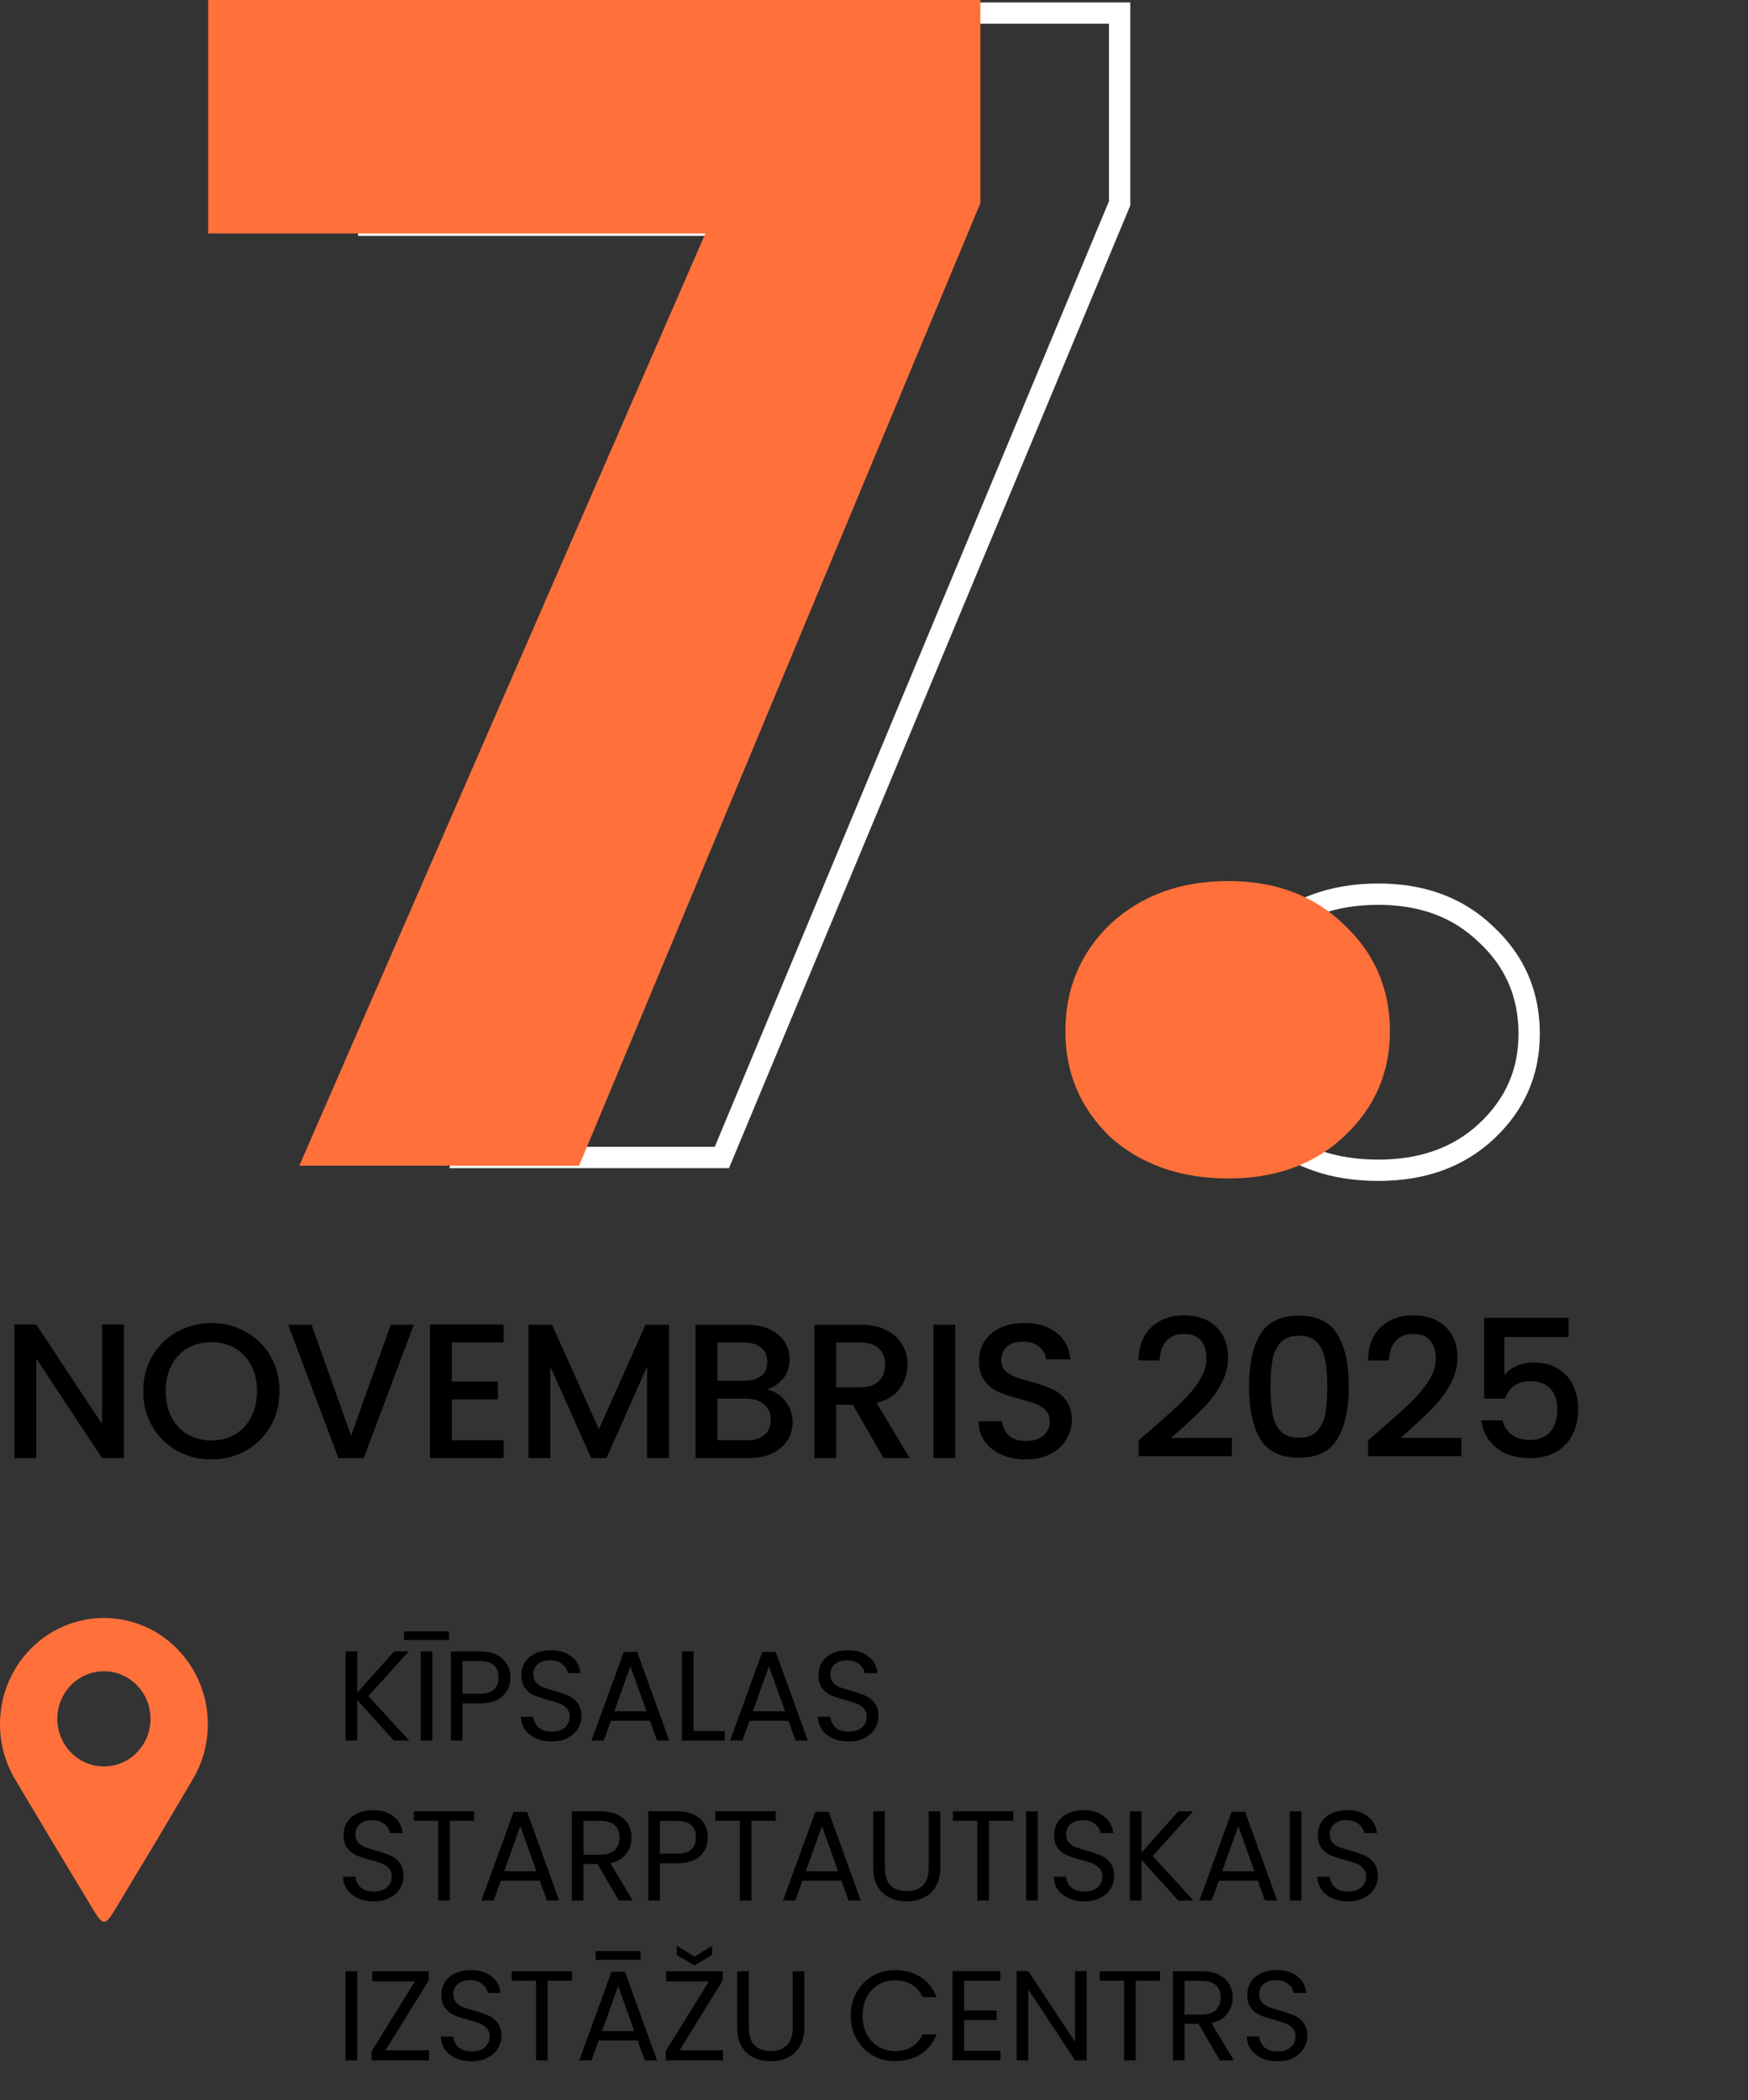
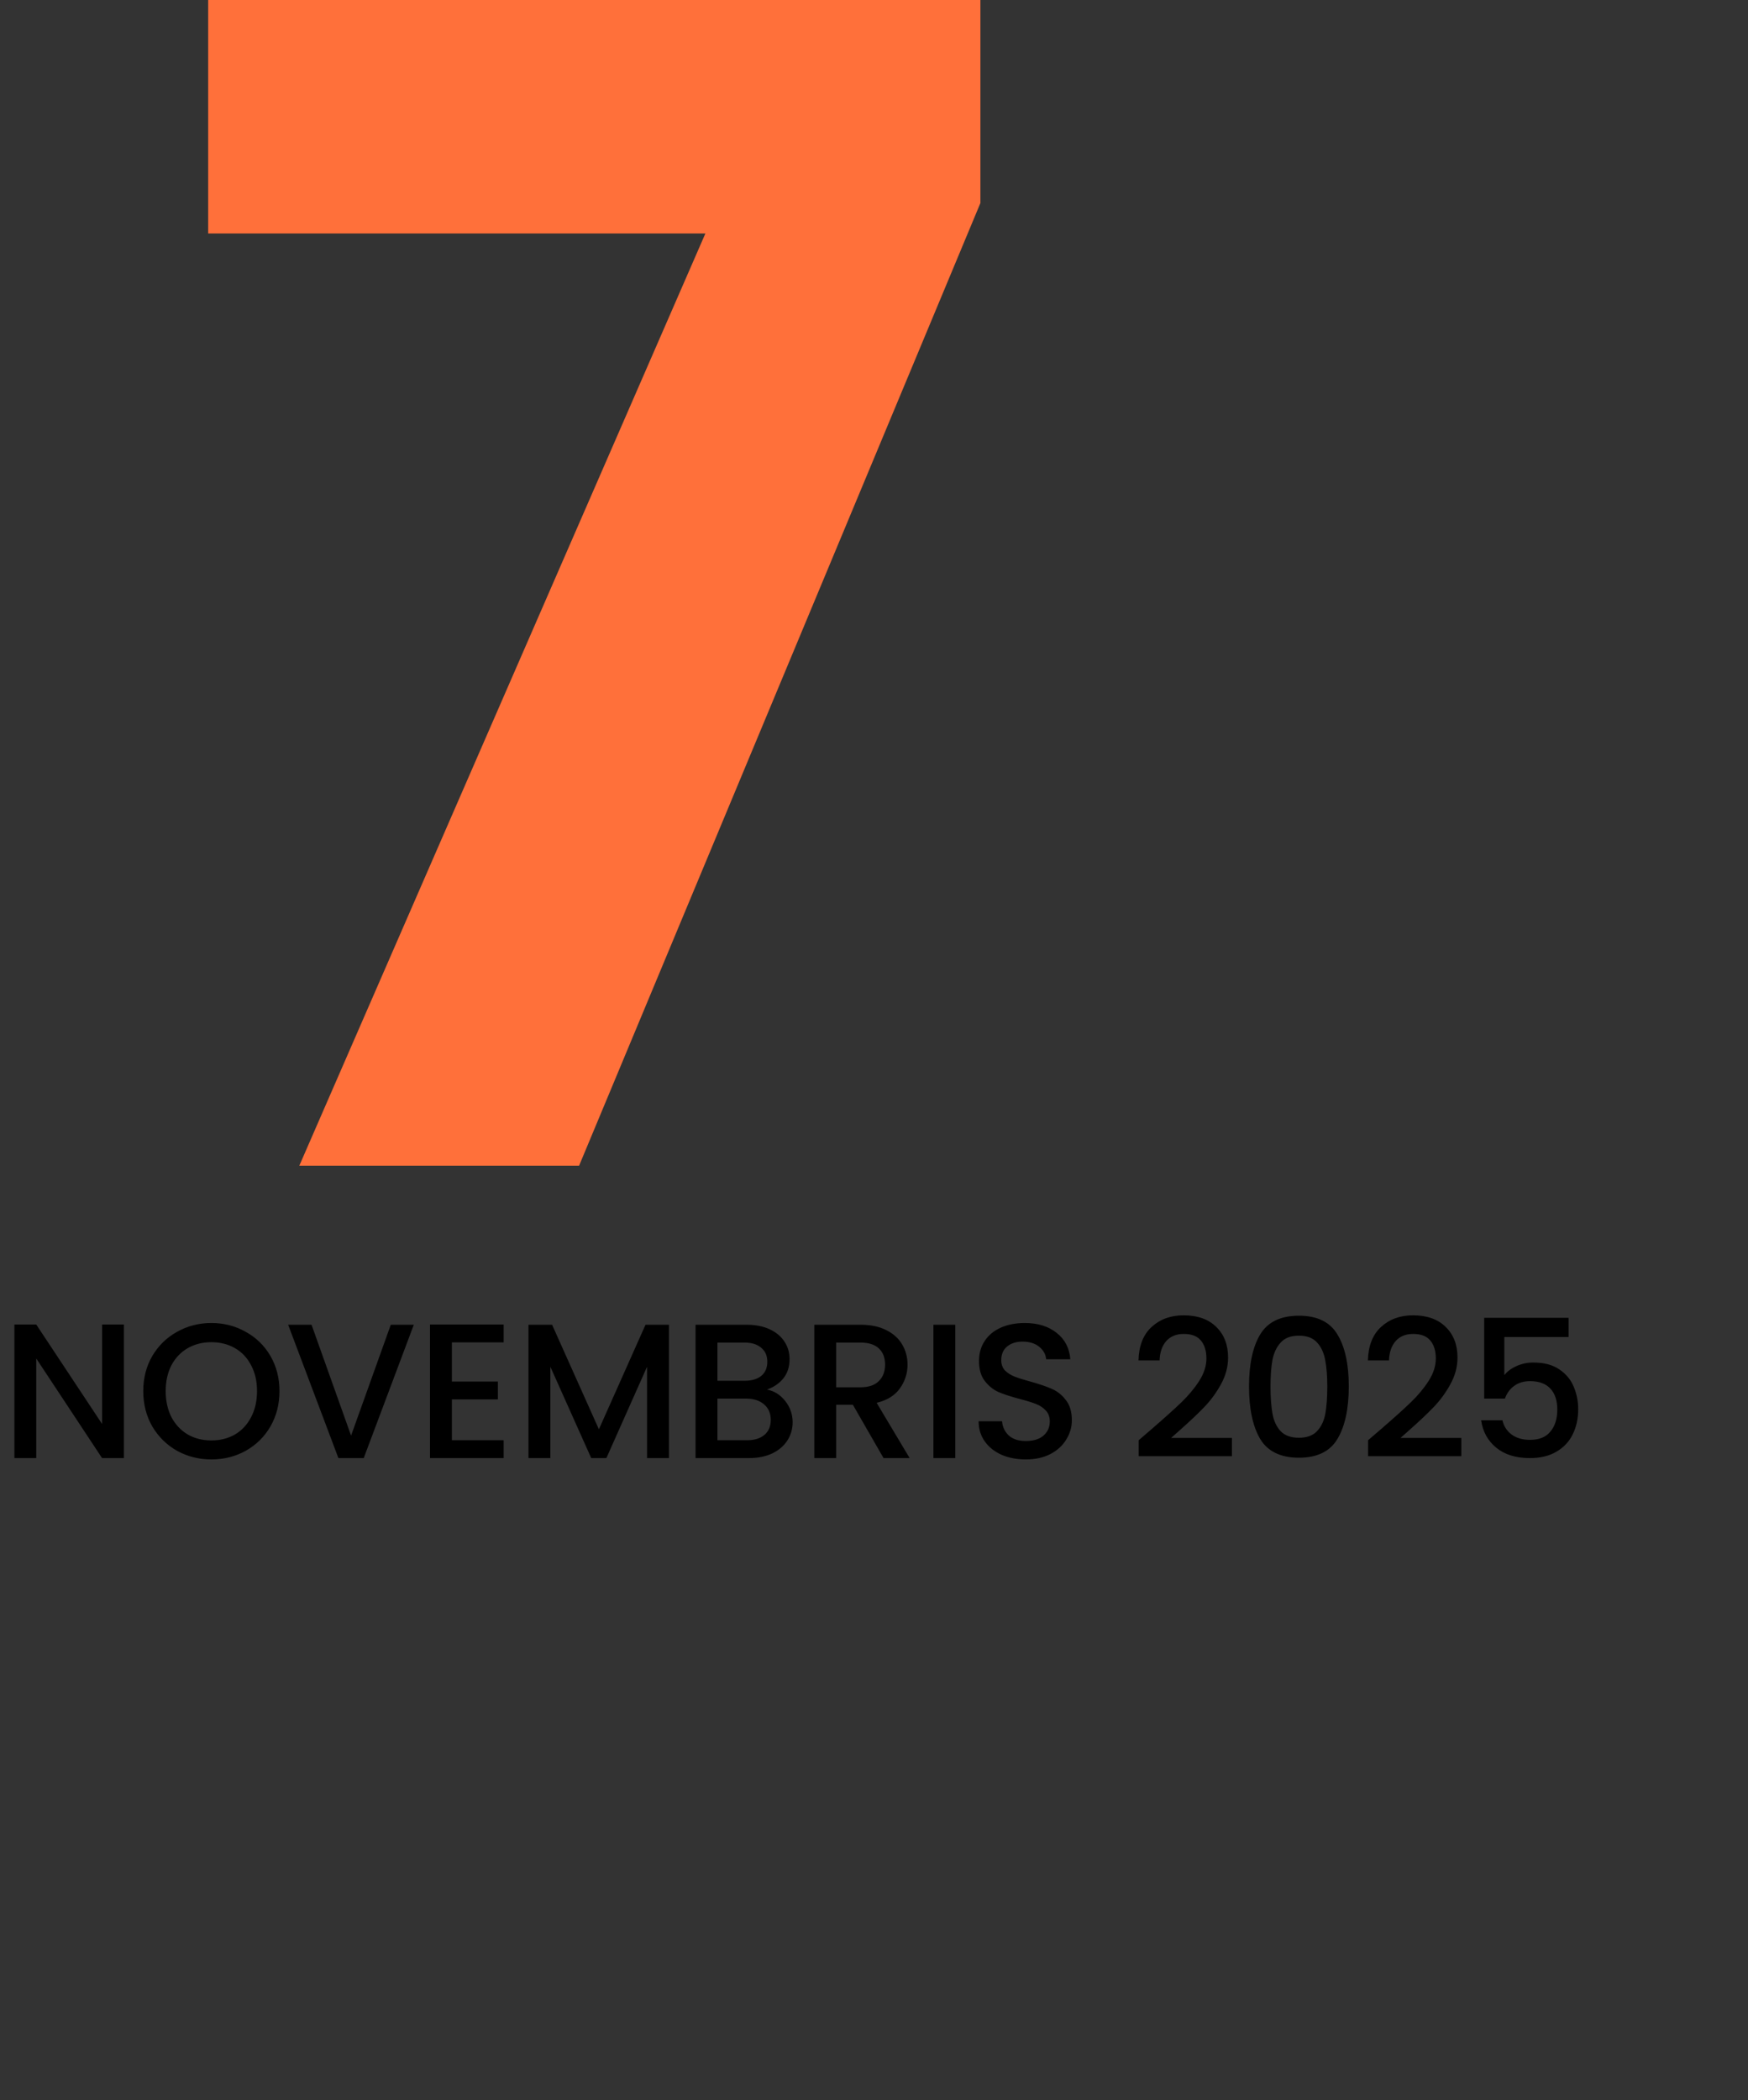
<svg xmlns="http://www.w3.org/2000/svg" width="328" height="394" viewBox="0 0 328 394" fill="none">
  <rect x="0" y="0" width="328" height="394" fill="#333333" stroke="none" />
-   <path d="M258.636 167.761C266.992 167.761 273.67 170.308 278.847 175.301L278.86 175.312L278.873 175.325C284.262 180.343 286.936 186.51 286.936 193.961C286.936 201.195 284.274 207.267 278.875 212.295C273.701 217.099 267.013 219.56 258.636 219.561C250.058 219.561 243.165 217.097 237.791 212.288C232.605 207.272 230.036 201.204 230.036 193.961C230.036 186.493 232.623 180.322 237.812 175.312C243.189 170.313 250.075 167.761 258.636 167.761ZM210.089 2.461V38.158L135.456 217.161H87.342L162.323 45.06L163.542 42.261H69.189V2.461H210.089Z" stroke="white" stroke-width="4" />
  <path d="M183.964 38.1L108.664 218.7H56.164L132.364 43.8H39.064V0H183.964V38.1Z" fill="#FF703A" />
-   <path d="M230.511 221.1C221.511 221.1 214.111 218.5 208.311 213.3C202.711 207.9 199.911 201.3 199.911 193.5C199.911 185.5 202.711 178.8 208.311 173.4C214.111 168 221.511 165.3 230.511 165.3C239.311 165.3 246.511 168 252.111 173.4C257.911 178.8 260.811 185.5 260.811 193.5C260.811 201.3 257.911 207.9 252.111 213.3C246.511 218.5 239.311 221.1 230.511 221.1Z" fill="#FF703A" />
  <path d="M23.256 273.561H19.152L6.804 254.877V273.561H2.7V248.505H6.804L19.152 267.153V248.505H23.256V273.561ZM39.661 273.813C37.333 273.813 35.185 273.273 33.217 272.193C31.273 271.089 29.725 269.565 28.573 267.621C27.445 265.653 26.881 263.445 26.881 260.997C26.881 258.549 27.445 256.353 28.573 254.409C29.725 252.465 31.273 250.953 33.217 249.873C35.185 248.769 37.333 248.217 39.661 248.217C42.013 248.217 44.161 248.769 46.105 249.873C48.073 250.953 49.621 252.465 50.749 254.409C51.877 256.353 52.441 258.549 52.441 260.997C52.441 263.445 51.877 265.653 50.749 267.621C49.621 269.565 48.073 271.089 46.105 272.193C44.161 273.273 42.013 273.813 39.661 273.813ZM39.661 270.249C41.317 270.249 42.793 269.877 44.089 269.133C45.385 268.365 46.393 267.285 47.113 265.893C47.857 264.477 48.229 262.845 48.229 260.997C48.229 259.149 47.857 257.529 47.113 256.137C46.393 254.745 45.385 253.677 44.089 252.933C42.793 252.189 41.317 251.817 39.661 251.817C38.005 251.817 36.529 252.189 35.233 252.933C33.937 253.677 32.917 254.745 32.173 256.137C31.453 257.529 31.093 259.149 31.093 260.997C31.093 262.845 31.453 264.477 32.173 265.893C32.917 267.285 33.937 268.365 35.233 269.133C36.529 269.877 38.005 270.249 39.661 270.249ZM77.648 248.541L68.252 273.561H63.5L54.068 248.541H58.46L65.876 269.349L73.328 248.541H77.648ZM84.788 251.853V259.197H93.428V262.545H84.788V270.213H94.508V273.561H80.684V248.505H94.508V251.853H84.788ZM125.519 248.541V273.561H121.415V256.425L113.783 273.561H110.939L103.271 256.425V273.561H99.167V248.541H103.595L112.379 268.161L121.127 248.541H125.519ZM143.909 260.709C145.253 260.949 146.393 261.657 147.329 262.833C148.265 264.009 148.733 265.341 148.733 266.829C148.733 268.101 148.397 269.253 147.725 270.285C147.077 271.293 146.129 272.097 144.881 272.697C143.633 273.273 142.181 273.561 140.525 273.561H130.517V248.541H140.057C141.761 248.541 143.225 248.829 144.449 249.405C145.673 249.981 146.597 250.761 147.221 251.745C147.845 252.705 148.157 253.785 148.157 254.985C148.157 256.425 147.773 257.625 147.005 258.585C146.237 259.545 145.205 260.253 143.909 260.709ZM134.621 259.053H139.697C141.041 259.053 142.085 258.753 142.829 258.153C143.597 257.529 143.981 256.641 143.981 255.489C143.981 254.361 143.597 253.485 142.829 252.861C142.085 252.213 141.041 251.889 139.697 251.889H134.621V259.053ZM140.165 270.213C141.557 270.213 142.649 269.877 143.441 269.205C144.233 268.533 144.629 267.597 144.629 266.397C144.629 265.173 144.209 264.201 143.369 263.481C142.529 262.761 141.413 262.401 140.021 262.401H134.621V270.213H140.165ZM165.793 273.561L160.033 263.553H156.901V273.561H152.797V248.541H161.437C163.357 248.541 164.977 248.877 166.297 249.549C167.641 250.221 168.637 251.121 169.285 252.249C169.957 253.377 170.293 254.637 170.293 256.029C170.293 257.661 169.813 259.149 168.853 260.493C167.917 261.813 166.465 262.713 164.497 263.193L170.689 273.561H165.793ZM156.901 260.277H161.437C162.973 260.277 164.125 259.893 164.893 259.125C165.685 258.357 166.081 257.325 166.081 256.029C166.081 254.733 165.697 253.725 164.929 253.005C164.161 252.261 162.997 251.889 161.437 251.889H156.901V260.277ZM179.251 248.541V273.561H175.147V248.541H179.251ZM192.487 273.813C190.807 273.813 189.295 273.525 187.951 272.949C186.607 272.349 185.551 271.509 184.783 270.429C184.015 269.349 183.631 268.089 183.631 266.649H188.023C188.119 267.729 188.539 268.617 189.283 269.313C190.051 270.009 191.119 270.357 192.487 270.357C193.903 270.357 195.007 270.021 195.799 269.349C196.591 268.653 196.987 267.765 196.987 266.685C196.987 265.845 196.735 265.161 196.231 264.633C195.751 264.105 195.139 263.697 194.395 263.409C193.675 263.121 192.667 262.809 191.371 262.473C189.739 262.041 188.407 261.609 187.375 261.177C186.367 260.721 185.503 260.025 184.783 259.089C184.063 258.153 183.703 256.905 183.703 255.345C183.703 253.905 184.063 252.645 184.783 251.565C185.503 250.485 186.511 249.657 187.807 249.081C189.103 248.505 190.603 248.217 192.307 248.217C194.731 248.217 196.711 248.829 198.247 250.053C199.807 251.253 200.671 252.909 200.839 255.021H196.303C196.231 254.109 195.799 253.329 195.007 252.681C194.215 252.033 193.171 251.709 191.875 251.709C190.699 251.709 189.739 252.009 188.995 252.609C188.251 253.209 187.879 254.073 187.879 255.201C187.879 255.969 188.107 256.605 188.563 257.109C189.043 257.589 189.643 257.973 190.363 258.261C191.083 258.549 192.067 258.861 193.315 259.197C194.971 259.653 196.315 260.109 197.347 260.565C198.403 261.021 199.291 261.729 200.011 262.689C200.755 263.625 201.127 264.885 201.127 266.469C201.127 267.741 200.779 268.941 200.083 270.069C199.411 271.197 198.415 272.109 197.095 272.805C195.799 273.477 194.263 273.813 192.487 273.813ZM216.257 267.981C218.561 265.989 220.373 264.357 221.693 263.085C223.037 261.789 224.153 260.445 225.041 259.053C225.929 257.661 226.373 256.269 226.373 254.877C226.373 253.437 226.025 252.309 225.329 251.493C224.657 250.677 223.589 250.269 222.125 250.269C220.709 250.269 219.605 250.725 218.813 251.637C218.045 252.525 217.637 253.725 217.589 255.237H213.629C213.701 252.501 214.517 250.413 216.077 248.973C217.661 247.509 219.665 246.777 222.089 246.777C224.705 246.777 226.745 247.497 228.209 248.937C229.697 250.377 230.441 252.297 230.441 254.697C230.441 256.425 229.997 258.093 229.109 259.701C228.245 261.285 227.201 262.713 225.977 263.985C224.777 265.233 223.241 266.685 221.369 268.341L219.749 269.781H231.161V273.201H213.665V270.213L216.257 267.981ZM234.37 260.097C234.37 255.945 235.066 252.705 236.458 250.377C237.874 248.025 240.298 246.849 243.73 246.849C247.162 246.849 249.574 248.025 250.966 250.377C252.382 252.705 253.09 255.945 253.09 260.097C253.09 264.297 252.382 267.585 250.966 269.961C249.574 272.313 247.162 273.489 243.73 273.489C240.298 273.489 237.874 272.313 236.458 269.961C235.066 267.585 234.37 264.297 234.37 260.097ZM249.058 260.097C249.058 258.153 248.926 256.509 248.662 255.165C248.422 253.821 247.918 252.729 247.15 251.889C246.382 251.025 245.242 250.593 243.73 250.593C242.218 250.593 241.078 251.025 240.31 251.889C239.542 252.729 239.026 253.821 238.762 255.165C238.522 256.509 238.402 258.153 238.402 260.097C238.402 262.113 238.522 263.805 238.762 265.173C239.002 266.541 239.506 267.645 240.274 268.485C241.066 269.325 242.218 269.745 243.73 269.745C245.242 269.745 246.382 269.325 247.15 268.485C247.942 267.645 248.458 266.541 248.698 265.173C248.938 263.805 249.058 262.113 249.058 260.097ZM259.305 267.981C261.609 265.989 263.421 264.357 264.741 263.085C266.085 261.789 267.201 260.445 268.089 259.053C268.977 257.661 269.421 256.269 269.421 254.877C269.421 253.437 269.073 252.309 268.377 251.493C267.705 250.677 266.637 250.269 265.173 250.269C263.757 250.269 262.653 250.725 261.861 251.637C261.093 252.525 260.685 253.725 260.637 255.237H256.677C256.749 252.501 257.565 250.413 259.125 248.973C260.709 247.509 262.713 246.777 265.137 246.777C267.753 246.777 269.793 247.497 271.257 248.937C272.745 250.377 273.489 252.297 273.489 254.697C273.489 256.425 273.045 258.093 272.157 259.701C271.293 261.285 270.249 262.713 269.025 263.985C267.825 265.233 266.289 266.685 264.417 268.341L262.797 269.781H274.209V273.201H256.713V270.213L259.305 267.981ZM294.338 250.845H282.278V258.009C282.782 257.337 283.526 256.773 284.51 256.317C285.518 255.861 286.586 255.633 287.714 255.633C289.73 255.633 291.362 256.065 292.61 256.929C293.882 257.793 294.782 258.885 295.31 260.205C295.862 261.525 296.138 262.917 296.138 264.381C296.138 266.157 295.79 267.741 295.094 269.133C294.422 270.501 293.402 271.581 292.034 272.373C290.69 273.165 289.034 273.561 287.066 273.561C284.45 273.561 282.35 272.913 280.766 271.617C279.182 270.321 278.234 268.605 277.922 266.469H281.918C282.182 267.597 282.77 268.497 283.682 269.169C284.594 269.817 285.734 270.141 287.102 270.141C288.806 270.141 290.078 269.625 290.918 268.593C291.782 267.561 292.214 266.193 292.214 264.489C292.214 262.761 291.782 261.441 290.918 260.529C290.054 259.593 288.782 259.125 287.102 259.125C285.926 259.125 284.93 259.425 284.114 260.025C283.322 260.601 282.746 261.393 282.386 262.401H278.498V247.245H294.338V250.845Z" fill="black" />
-   <path fill-rule="evenodd" clip-rule="evenodd" d="M19.5 303.561C30.269 303.561 39 312.482 39 323.486C39 327.315 37.942 330.891 36.11 333.927C33.913 337.647 31.715 341.367 29.517 345.087C26.841 349.532 24.675 353.13 21.999 357.575C19.639 361.495 19.48 361.591 17.108 357.651C14.445 353.228 12.206 349.51 9.544 345.087C7.351 341.409 5.159 337.73 2.966 334.053C1.088 330.989 0 327.368 0 323.486C0 312.482 8.731 303.561 19.5 303.561ZM19.5 313.551C24.328 313.551 28.242 317.55 28.242 322.483C28.242 327.416 24.328 331.415 19.5 331.415C14.672 331.415 10.758 327.416 10.758 322.483C10.758 317.55 14.672 313.551 19.5 313.551Z" fill="#FF703A" />
-   <path d="M73.92 326.561L67.032 318.929V326.561H64.848V309.833H67.032V317.585L73.944 309.833H76.704L69.12 318.209L76.776 326.561H73.92ZM81.135 309.833V326.561H78.951V309.833H81.135ZM84.255 306.065V307.697H75.807V306.065H84.255ZM95.777 314.729C95.777 316.121 95.297 317.281 94.337 318.209C93.393 319.121 91.945 319.577 89.993 319.577H86.777V326.561H84.593V309.833H89.993C91.881 309.833 93.313 310.289 94.289 311.201C95.281 312.113 95.777 313.289 95.777 314.729ZM89.993 317.777C91.209 317.777 92.105 317.513 92.681 316.985C93.257 316.457 93.545 315.705 93.545 314.729C93.545 312.665 92.361 311.633 89.993 311.633H86.777V317.777H89.993ZM103.532 326.729C102.428 326.729 101.436 326.537 100.556 326.153C99.692 325.753 99.012 325.209 98.516 324.521C98.02 323.817 97.764 323.009 97.748 322.097H100.076C100.156 322.881 100.476 323.545 101.036 324.089C101.612 324.617 102.444 324.881 103.532 324.881C104.572 324.881 105.388 324.625 105.98 324.113C106.588 323.585 106.892 322.913 106.892 322.097C106.892 321.457 106.716 320.937 106.364 320.537C106.012 320.137 105.572 319.833 105.044 319.625C104.516 319.417 103.804 319.193 102.908 318.953C101.804 318.665 100.916 318.377 100.244 318.089C99.588 317.801 99.02 317.353 98.54 316.745C98.076 316.121 97.844 315.289 97.844 314.249C97.844 313.337 98.076 312.529 98.54 311.825C99.004 311.121 99.652 310.577 100.484 310.193C101.332 309.809 102.3 309.617 103.388 309.617C104.956 309.617 106.236 310.009 107.228 310.793C108.236 311.577 108.804 312.617 108.932 313.913H106.532C106.452 313.273 106.116 312.713 105.524 312.233C104.932 311.737 104.148 311.489 103.172 311.489C102.26 311.489 101.516 311.729 100.94 312.209C100.364 312.673 100.076 313.329 100.076 314.177C100.076 314.785 100.244 315.281 100.58 315.665C100.932 316.049 101.356 316.345 101.852 316.553C102.364 316.745 103.076 316.969 103.988 317.225C105.092 317.529 105.98 317.833 106.652 318.137C107.324 318.425 107.9 318.881 108.38 319.505C108.86 320.113 109.1 320.945 109.1 322.001C109.1 322.817 108.884 323.585 108.452 324.305C108.02 325.025 107.38 325.609 106.532 326.057C105.684 326.505 104.684 326.729 103.532 326.729ZM121.938 322.841H114.642L113.298 326.561H110.994L117.042 309.929H119.562L125.586 326.561H123.282L121.938 322.841ZM121.314 321.065L118.29 312.617L115.266 321.065H121.314ZM130.142 324.785H135.998V326.561H127.958V309.833H130.142V324.785ZM147.941 322.841H140.645L139.301 326.561H136.997L143.045 309.929H145.565L151.589 326.561H149.285L147.941 322.841ZM147.317 321.065L144.293 312.617L141.269 321.065H147.317ZM159.265 326.729C158.161 326.729 157.169 326.537 156.289 326.153C155.425 325.753 154.745 325.209 154.249 324.521C153.753 323.817 153.497 323.009 153.481 322.097H155.809C155.889 322.881 156.209 323.545 156.769 324.089C157.345 324.617 158.177 324.881 159.265 324.881C160.305 324.881 161.121 324.625 161.713 324.113C162.321 323.585 162.625 322.913 162.625 322.097C162.625 321.457 162.449 320.937 162.097 320.537C161.745 320.137 161.305 319.833 160.777 319.625C160.249 319.417 159.537 319.193 158.641 318.953C157.537 318.665 156.649 318.377 155.977 318.089C155.321 317.801 154.753 317.353 154.273 316.745C153.809 316.121 153.577 315.289 153.577 314.249C153.577 313.337 153.809 312.529 154.273 311.825C154.737 311.121 155.385 310.577 156.217 310.193C157.065 309.809 158.033 309.617 159.121 309.617C160.689 309.617 161.969 310.009 162.961 310.793C163.969 311.577 164.537 312.617 164.665 313.913H162.265C162.185 313.273 161.849 312.713 161.257 312.233C160.665 311.737 159.881 311.489 158.905 311.489C157.993 311.489 157.249 311.729 156.673 312.209C156.097 312.673 155.809 313.329 155.809 314.177C155.809 314.785 155.977 315.281 156.313 315.665C156.665 316.049 157.089 316.345 157.585 316.553C158.097 316.745 158.809 316.969 159.721 317.225C160.825 317.529 161.713 317.833 162.385 318.137C163.057 318.425 163.633 318.881 164.113 319.505C164.593 320.113 164.833 320.945 164.833 322.001C164.833 322.817 164.617 323.585 164.185 324.305C163.753 325.025 163.113 325.609 162.265 326.057C161.417 326.505 160.417 326.729 159.265 326.729ZM70.152 356.729C69.048 356.729 68.056 356.537 67.176 356.153C66.312 355.753 65.632 355.209 65.136 354.521C64.64 353.817 64.384 353.009 64.368 352.097H66.696C66.776 352.881 67.096 353.545 67.656 354.089C68.232 354.617 69.064 354.881 70.152 354.881C71.192 354.881 72.008 354.625 72.6 354.113C73.208 353.585 73.512 352.913 73.512 352.097C73.512 351.457 73.336 350.937 72.984 350.537C72.632 350.137 72.192 349.833 71.664 349.625C71.136 349.417 70.424 349.193 69.528 348.953C68.424 348.665 67.536 348.377 66.864 348.089C66.208 347.801 65.64 347.353 65.16 346.745C64.696 346.121 64.464 345.289 64.464 344.249C64.464 343.337 64.696 342.529 65.16 341.825C65.624 341.121 66.272 340.577 67.104 340.193C67.952 339.809 68.92 339.617 70.008 339.617C71.576 339.617 72.856 340.009 73.848 340.793C74.856 341.577 75.424 342.617 75.552 343.913H73.152C73.072 343.273 72.736 342.713 72.144 342.233C71.552 341.737 70.768 341.489 69.792 341.489C68.88 341.489 68.136 341.729 67.56 342.209C66.984 342.673 66.696 343.329 66.696 344.177C66.696 344.785 66.864 345.281 67.2 345.665C67.552 346.049 67.976 346.345 68.472 346.553C68.984 346.745 69.696 346.969 70.608 347.225C71.712 347.529 72.6 347.833 73.272 348.137C73.944 348.425 74.52 348.881 75 349.505C75.48 350.113 75.72 350.945 75.72 352.001C75.72 352.817 75.504 353.585 75.072 354.305C74.64 355.025 74 355.609 73.152 356.057C72.304 356.505 71.304 356.729 70.152 356.729ZM88.966 339.833V341.609H84.406V356.561H82.222V341.609H77.638V339.833H88.966ZM101.278 352.841H93.982L92.638 356.561H90.334L96.382 339.929H98.902L104.926 356.561H102.622L101.278 352.841ZM100.654 351.065L97.63 342.617L94.606 351.065H100.654ZM116.106 356.561L112.122 349.721H109.482V356.561H107.298V339.833H112.698C113.962 339.833 115.026 340.049 115.89 340.481C116.77 340.913 117.426 341.497 117.858 342.233C118.29 342.969 118.506 343.809 118.506 344.753C118.506 345.905 118.17 346.921 117.498 347.801C116.842 348.681 115.85 349.265 114.522 349.553L118.722 356.561H116.106ZM109.482 347.969H112.698C113.882 347.969 114.77 347.681 115.362 347.105C115.954 346.513 116.25 345.729 116.25 344.753C116.25 343.761 115.954 342.993 115.362 342.449C114.786 341.905 113.898 341.633 112.698 341.633H109.482V347.969ZM132.82 344.729C132.82 346.121 132.34 347.281 131.38 348.209C130.436 349.121 128.988 349.577 127.036 349.577H123.82V356.561H121.636V339.833H127.036C128.924 339.833 130.356 340.289 131.332 341.201C132.324 342.113 132.82 343.289 132.82 344.729ZM127.036 347.777C128.252 347.777 129.148 347.513 129.724 346.985C130.3 346.457 130.588 345.705 130.588 344.729C130.588 342.665 129.404 341.633 127.036 341.633H123.82V347.777H127.036ZM145.566 339.833V341.609H141.006V356.561H138.822V341.609H134.238V339.833H145.566ZM157.879 352.841H150.583L149.239 356.561H146.935L152.983 339.929H155.503L161.527 356.561H159.223L157.879 352.841ZM157.255 351.065L154.231 342.617L151.207 351.065H157.255ZM166.034 339.833V350.417C166.034 351.905 166.394 353.009 167.114 353.729C167.85 354.449 168.866 354.809 170.162 354.809C171.442 354.809 172.442 354.449 173.162 353.729C173.898 353.009 174.266 351.905 174.266 350.417V339.833H176.45V350.393C176.45 351.785 176.17 352.961 175.61 353.921C175.05 354.865 174.29 355.569 173.33 356.033C172.386 356.497 171.322 356.729 170.138 356.729C168.954 356.729 167.882 356.497 166.922 356.033C165.978 355.569 165.226 354.865 164.666 353.921C164.122 352.961 163.85 351.785 163.85 350.393V339.833H166.034ZM190.126 339.833V341.609H185.566V356.561H183.382V341.609H178.798V339.833H190.126ZM194.734 339.833V356.561H192.55V339.833H194.734ZM203.496 356.729C202.392 356.729 201.4 356.537 200.52 356.153C199.656 355.753 198.976 355.209 198.48 354.521C197.984 353.817 197.728 353.009 197.712 352.097H200.04C200.12 352.881 200.44 353.545 201 354.089C201.576 354.617 202.408 354.881 203.496 354.881C204.536 354.881 205.352 354.625 205.944 354.113C206.552 353.585 206.856 352.913 206.856 352.097C206.856 351.457 206.68 350.937 206.328 350.537C205.976 350.137 205.536 349.833 205.008 349.625C204.48 349.417 203.768 349.193 202.872 348.953C201.768 348.665 200.88 348.377 200.208 348.089C199.552 347.801 198.984 347.353 198.504 346.745C198.04 346.121 197.808 345.289 197.808 344.249C197.808 343.337 198.04 342.529 198.504 341.825C198.968 341.121 199.616 340.577 200.448 340.193C201.296 339.809 202.264 339.617 203.352 339.617C204.92 339.617 206.2 340.009 207.192 340.793C208.2 341.577 208.768 342.617 208.896 343.913H206.496C206.416 343.273 206.08 342.713 205.488 342.233C204.896 341.737 204.112 341.489 203.136 341.489C202.224 341.489 201.48 341.729 200.904 342.209C200.328 342.673 200.04 343.329 200.04 344.177C200.04 344.785 200.208 345.281 200.544 345.665C200.896 346.049 201.32 346.345 201.816 346.553C202.328 346.745 203.04 346.969 203.952 347.225C205.056 347.529 205.944 347.833 206.616 348.137C207.288 348.425 207.864 348.881 208.344 349.505C208.824 350.113 209.064 350.945 209.064 352.001C209.064 352.817 208.848 353.585 208.416 354.305C207.984 355.025 207.344 355.609 206.496 356.057C205.648 356.505 204.648 356.729 203.496 356.729ZM221.086 356.561L214.198 348.929V356.561H212.014V339.833H214.198V347.585L221.11 339.833H223.87L216.286 348.209L223.942 356.561H221.086ZM236.006 352.841H228.71L227.366 356.561H225.062L231.11 339.929H233.63L239.654 356.561H237.35L236.006 352.841ZM235.382 351.065L232.358 342.617L229.334 351.065H235.382ZM244.209 339.833V356.561H242.025V339.833H244.209ZM252.972 356.729C251.868 356.729 250.876 356.537 249.996 356.153C249.132 355.753 248.452 355.209 247.956 354.521C247.46 353.817 247.204 353.009 247.188 352.097H249.516C249.596 352.881 249.916 353.545 250.476 354.089C251.052 354.617 251.884 354.881 252.972 354.881C254.012 354.881 254.828 354.625 255.42 354.113C256.028 353.585 256.332 352.913 256.332 352.097C256.332 351.457 256.156 350.937 255.804 350.537C255.452 350.137 255.012 349.833 254.484 349.625C253.956 349.417 253.244 349.193 252.348 348.953C251.244 348.665 250.356 348.377 249.684 348.089C249.028 347.801 248.46 347.353 247.98 346.745C247.516 346.121 247.284 345.289 247.284 344.249C247.284 343.337 247.516 342.529 247.98 341.825C248.444 341.121 249.092 340.577 249.924 340.193C250.772 339.809 251.74 339.617 252.828 339.617C254.396 339.617 255.676 340.009 256.668 340.793C257.676 341.577 258.244 342.617 258.372 343.913H255.972C255.892 343.273 255.556 342.713 254.964 342.233C254.372 341.737 253.588 341.489 252.612 341.489C251.7 341.489 250.956 341.729 250.38 342.209C249.804 342.673 249.516 343.329 249.516 344.177C249.516 344.785 249.684 345.281 250.02 345.665C250.372 346.049 250.796 346.345 251.292 346.553C251.804 346.745 252.516 346.969 253.428 347.225C254.532 347.529 255.42 347.833 256.092 348.137C256.764 348.425 257.34 348.881 257.82 349.505C258.3 350.113 258.54 350.945 258.54 352.001C258.54 352.817 258.324 353.585 257.892 354.305C257.46 355.025 256.82 355.609 255.972 356.057C255.124 356.505 254.124 356.729 252.972 356.729ZM67.032 369.833V386.561H64.848V369.833H67.032ZM72.338 384.665H80.498V386.561H69.746V384.833L77.858 371.729H69.842V369.833H80.45V371.561L72.338 384.665ZM88.515 386.729C87.411 386.729 86.419 386.537 85.539 386.153C84.675 385.753 83.995 385.209 83.499 384.521C83.003 383.817 82.747 383.009 82.731 382.097H85.059C85.139 382.881 85.459 383.545 86.019 384.089C86.595 384.617 87.427 384.881 88.515 384.881C89.555 384.881 90.371 384.625 90.963 384.113C91.571 383.585 91.875 382.913 91.875 382.097C91.875 381.457 91.699 380.937 91.347 380.537C90.995 380.137 90.555 379.833 90.027 379.625C89.499 379.417 88.787 379.193 87.891 378.953C86.787 378.665 85.899 378.377 85.227 378.089C84.571 377.801 84.003 377.353 83.523 376.745C83.059 376.121 82.827 375.289 82.827 374.249C82.827 373.337 83.059 372.529 83.523 371.825C83.987 371.121 84.635 370.577 85.467 370.193C86.315 369.809 87.283 369.617 88.371 369.617C89.939 369.617 91.219 370.009 92.211 370.793C93.219 371.577 93.787 372.617 93.915 373.913H91.515C91.435 373.273 91.099 372.713 90.507 372.233C89.915 371.737 89.131 371.489 88.155 371.489C87.243 371.489 86.499 371.729 85.923 372.209C85.347 372.673 85.059 373.329 85.059 374.177C85.059 374.785 85.227 375.281 85.563 375.665C85.915 376.049 86.339 376.345 86.835 376.553C87.347 376.745 88.059 376.969 88.971 377.225C90.075 377.529 90.963 377.833 91.635 378.137C92.307 378.425 92.883 378.881 93.363 379.505C93.843 380.113 94.083 380.945 94.083 382.001C94.083 382.817 93.867 383.585 93.435 384.305C93.003 385.025 92.363 385.609 91.515 386.057C90.667 386.505 89.667 386.729 88.515 386.729ZM107.329 369.833V371.609H102.769V386.561H100.585V371.609H96.001V369.833H107.329ZM119.641 382.841H112.345L111.001 386.561H108.697L114.745 369.929H117.265L123.289 386.561H120.985L119.641 382.841ZM119.017 381.065L115.993 372.617L112.969 381.065H119.017ZM120.217 366.065V367.697H111.769V366.065H120.217ZM127.509 384.665H135.669V386.561H124.917V384.833L133.029 371.729H125.013V369.833H135.621V371.561L127.509 384.665ZM133.629 366.785L130.317 368.753L126.981 366.785V365.057L130.317 367.097L133.629 365.057V366.785ZM140.517 369.833V380.417C140.517 381.905 140.877 383.009 141.597 383.729C142.333 384.449 143.349 384.809 144.645 384.809C145.925 384.809 146.925 384.449 147.645 383.729C148.381 383.009 148.749 381.905 148.749 380.417V369.833H150.933V380.393C150.933 381.785 150.653 382.961 150.093 383.921C149.533 384.865 148.773 385.569 147.813 386.033C146.869 386.497 145.805 386.729 144.621 386.729C143.437 386.729 142.365 386.497 141.405 386.033C140.461 385.569 139.709 384.865 139.149 383.921C138.605 382.961 138.333 381.785 138.333 380.393V369.833H140.517ZM159.631 378.185C159.631 376.553 159.999 375.089 160.735 373.793C161.471 372.481 162.471 371.457 163.735 370.721C165.015 369.985 166.431 369.617 167.983 369.617C169.807 369.617 171.399 370.057 172.759 370.937C174.119 371.817 175.111 373.065 175.735 374.681H173.119C172.655 373.673 171.983 372.897 171.103 372.353C170.239 371.809 169.199 371.537 167.983 371.537C166.815 371.537 165.767 371.809 164.839 372.353C163.911 372.897 163.183 373.673 162.655 374.681C162.127 375.673 161.863 376.841 161.863 378.185C161.863 379.513 162.127 380.681 162.655 381.689C163.183 382.681 163.911 383.449 164.839 383.993C165.767 384.537 166.815 384.809 167.983 384.809C169.199 384.809 170.239 384.545 171.103 384.017C171.983 383.473 172.655 382.697 173.119 381.689H175.735C175.111 383.289 174.119 384.529 172.759 385.409C171.399 386.273 169.807 386.705 167.983 386.705C166.431 386.705 165.015 386.345 163.735 385.625C162.471 384.889 161.471 383.873 160.735 382.577C159.999 381.281 159.631 379.817 159.631 378.185ZM180.906 371.609V377.201H187.002V379.001H180.906V384.761H187.722V386.561H178.722V369.809H187.722V371.609H180.906ZM203.915 386.561H201.731L192.947 373.241V386.561H190.763V369.809H192.947L201.731 383.105V369.809H203.915V386.561ZM217.67 369.833V371.609H213.11V386.561H210.926V371.609H206.342V369.833H217.67ZM228.902 386.561L224.918 379.721H222.278V386.561H220.094V369.833H225.494C226.758 369.833 227.822 370.049 228.686 370.481C229.566 370.913 230.222 371.497 230.654 372.233C231.086 372.969 231.302 373.809 231.302 374.753C231.302 375.905 230.966 376.921 230.294 377.801C229.638 378.681 228.646 379.265 227.318 379.553L231.518 386.561H228.902ZM222.278 377.969H225.494C226.678 377.969 227.566 377.681 228.158 377.105C228.75 376.513 229.046 375.729 229.046 374.753C229.046 373.761 228.75 372.993 228.158 372.449C227.582 371.905 226.694 371.633 225.494 371.633H222.278V377.969ZM239.736 386.729C238.632 386.729 237.64 386.537 236.76 386.153C235.896 385.753 235.216 385.209 234.72 384.521C234.224 383.817 233.968 383.009 233.952 382.097H236.28C236.36 382.881 236.68 383.545 237.24 384.089C237.816 384.617 238.648 384.881 239.736 384.881C240.776 384.881 241.592 384.625 242.184 384.113C242.792 383.585 243.096 382.913 243.096 382.097C243.096 381.457 242.92 380.937 242.568 380.537C242.216 380.137 241.776 379.833 241.248 379.625C240.72 379.417 240.008 379.193 239.112 378.953C238.008 378.665 237.12 378.377 236.448 378.089C235.792 377.801 235.224 377.353 234.744 376.745C234.28 376.121 234.048 375.289 234.048 374.249C234.048 373.337 234.28 372.529 234.744 371.825C235.208 371.121 235.856 370.577 236.688 370.193C237.536 369.809 238.504 369.617 239.592 369.617C241.16 369.617 242.44 370.009 243.432 370.793C244.44 371.577 245.008 372.617 245.136 373.913H242.736C242.656 373.273 242.32 372.713 241.728 372.233C241.136 371.737 240.352 371.489 239.376 371.489C238.464 371.489 237.72 371.729 237.144 372.209C236.568 372.673 236.28 373.329 236.28 374.177C236.28 374.785 236.448 375.281 236.784 375.665C237.136 376.049 237.56 376.345 238.056 376.553C238.568 376.745 239.28 376.969 240.192 377.225C241.296 377.529 242.184 377.833 242.856 378.137C243.528 378.425 244.104 378.881 244.584 379.505C245.064 380.113 245.304 380.945 245.304 382.001C245.304 382.817 245.088 383.585 244.656 384.305C244.224 385.025 243.584 385.609 242.736 386.057C241.888 386.505 240.888 386.729 239.736 386.729Z" fill="black" />
</svg>